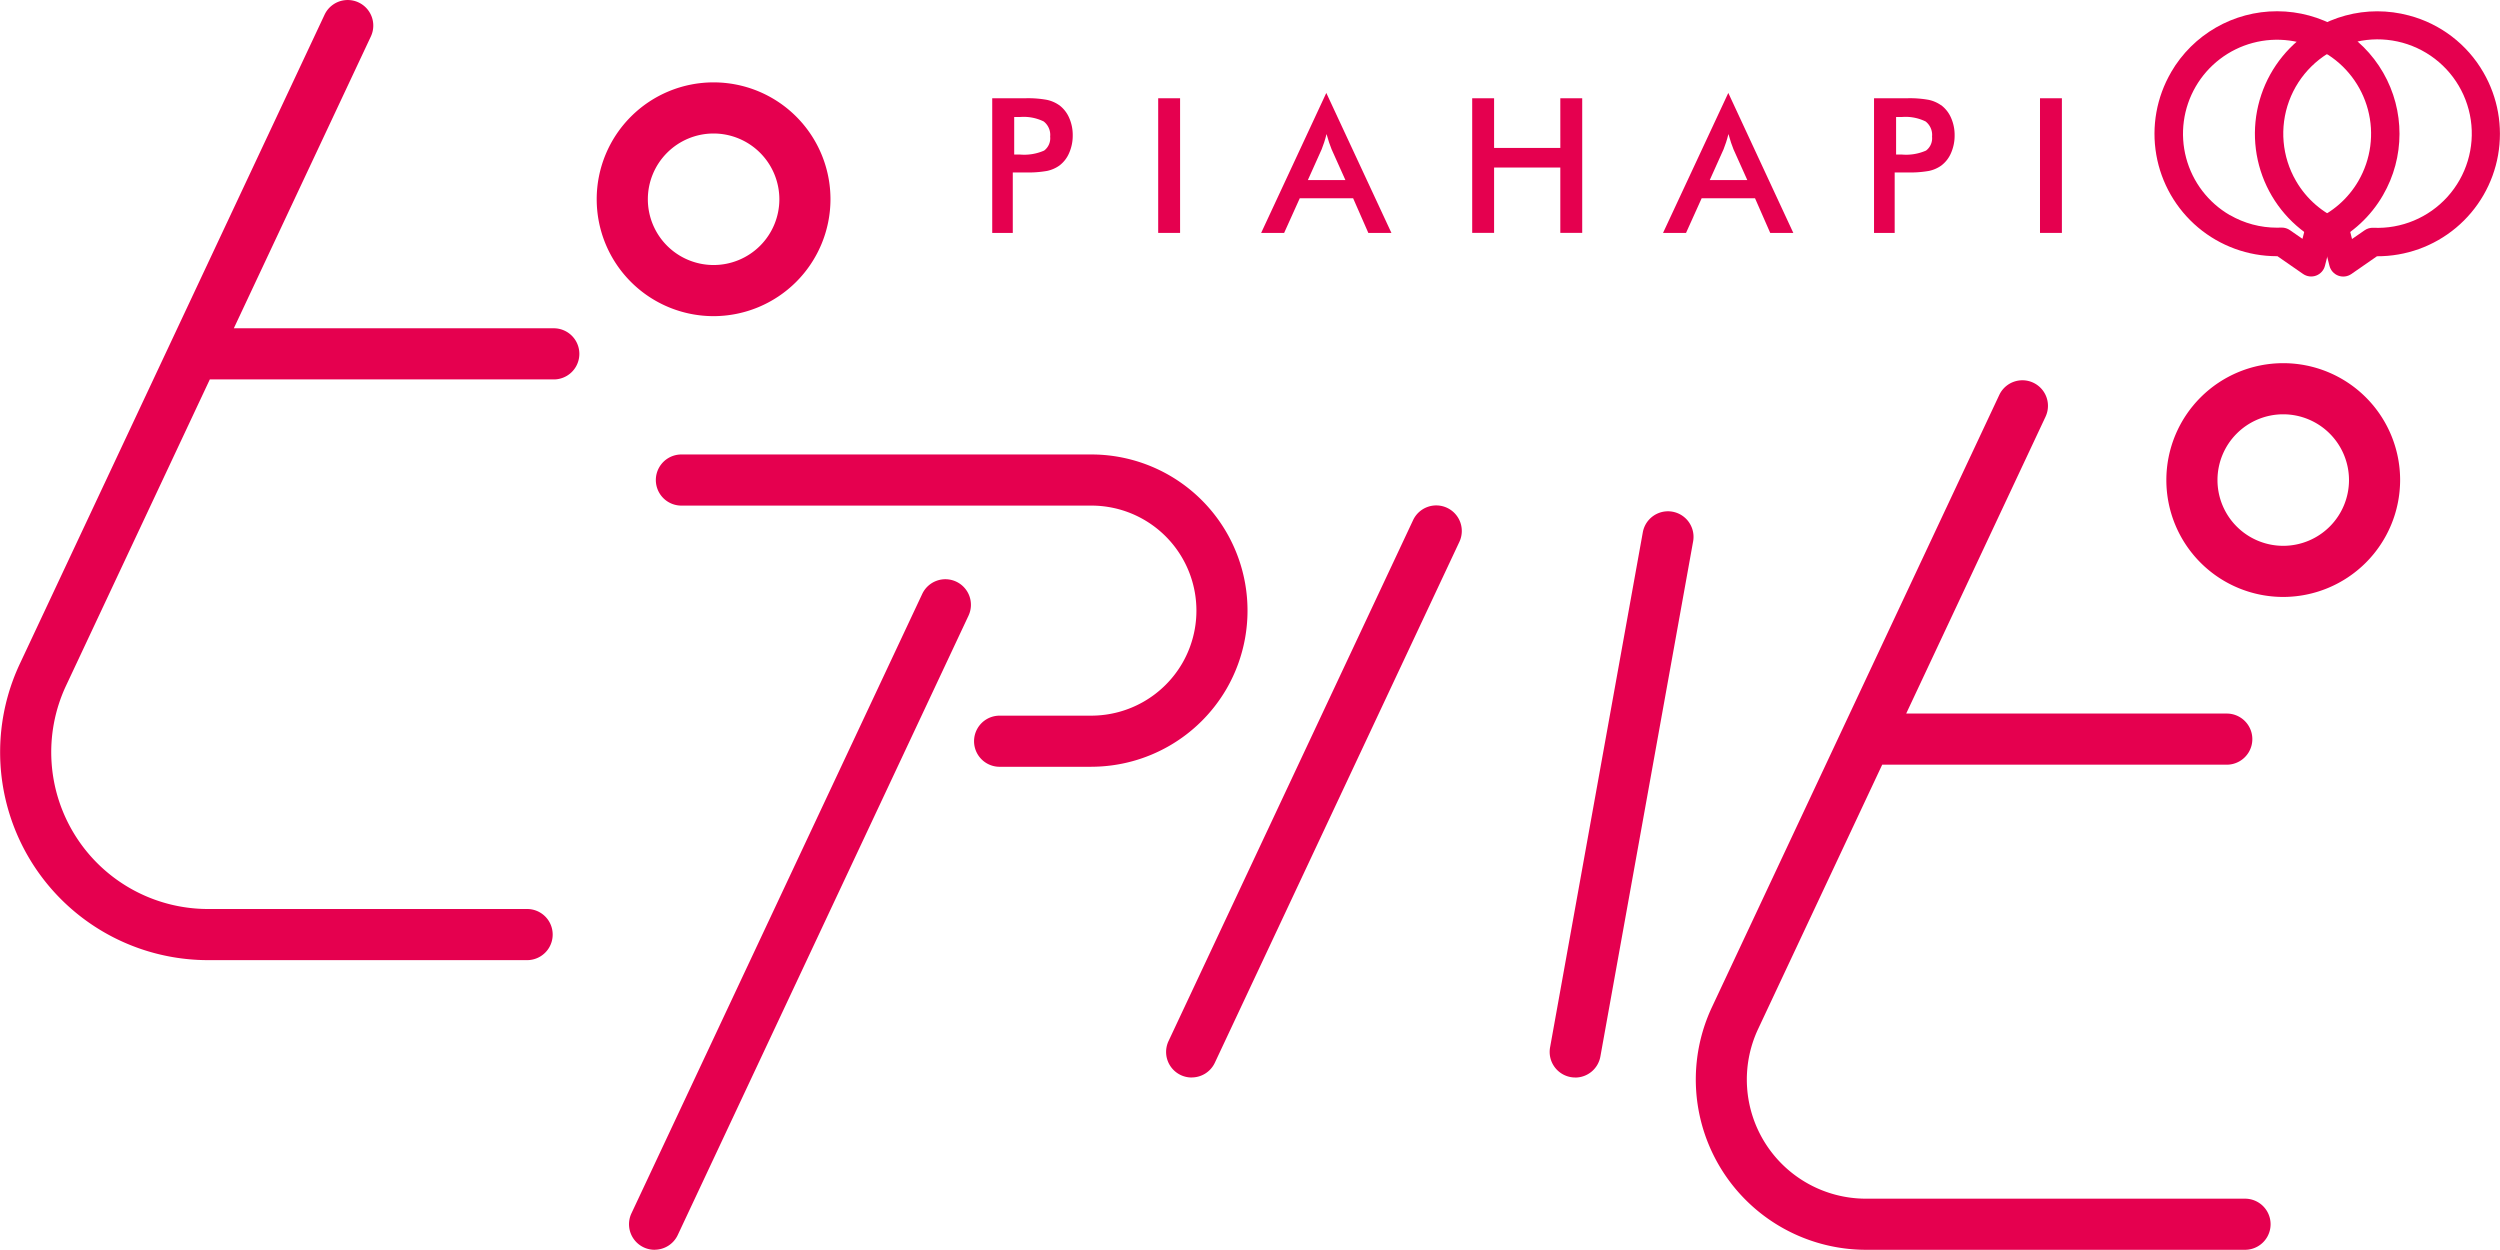
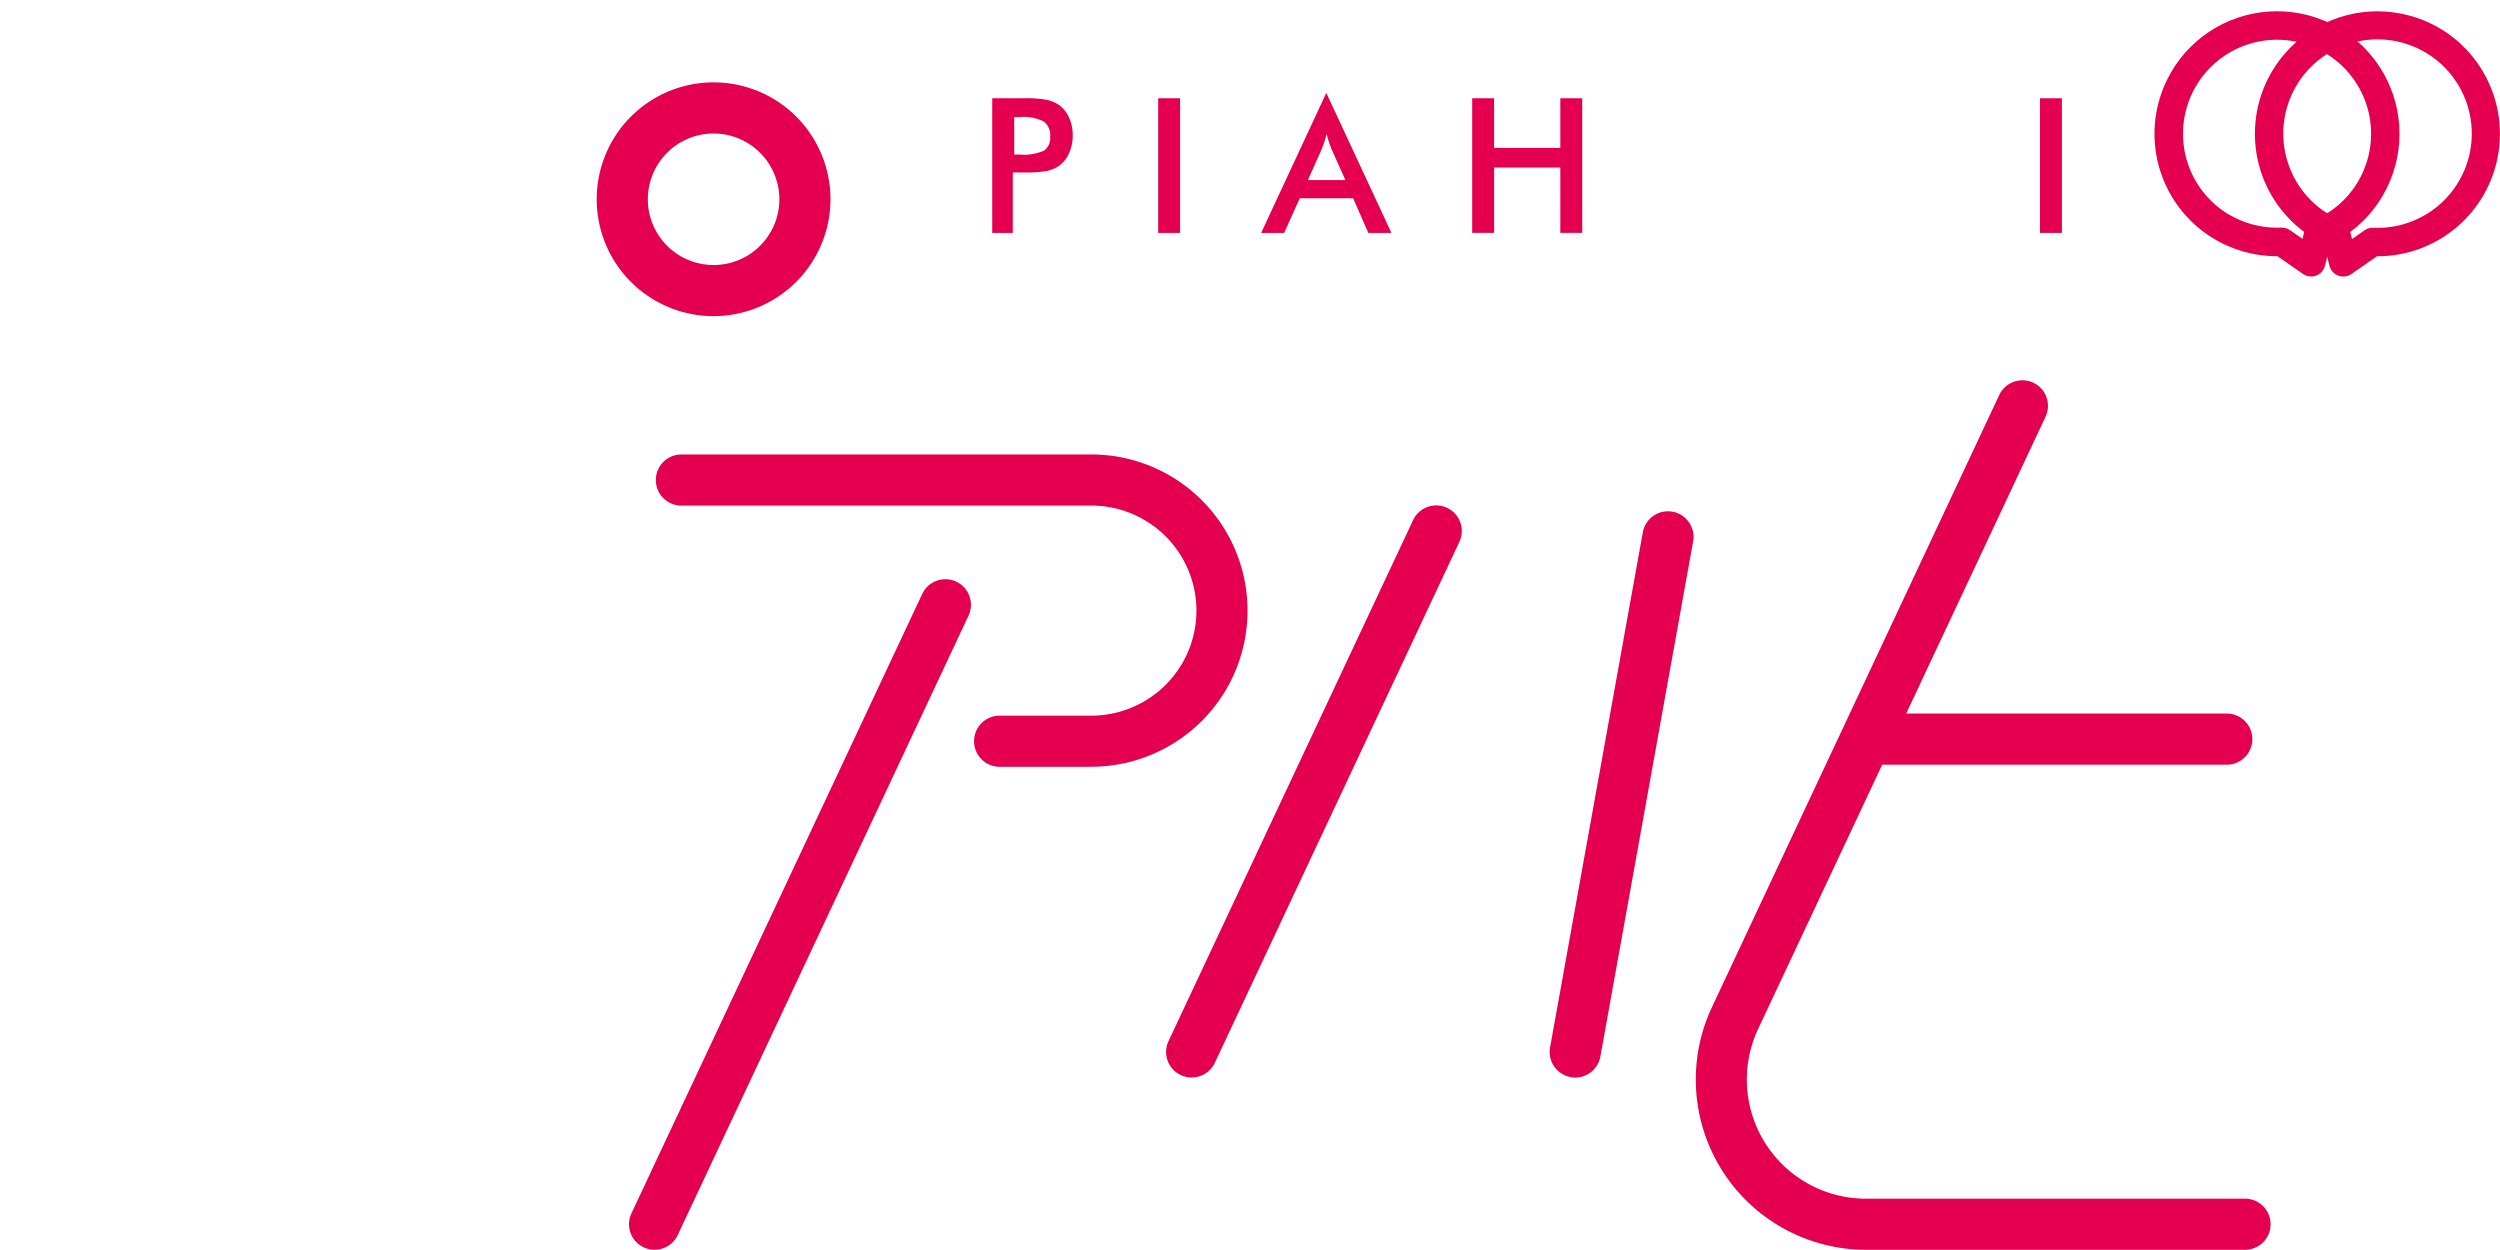
<svg xmlns="http://www.w3.org/2000/svg" id="グループ_2618" data-name="グループ 2618" width="164.433" height="82.202" viewBox="0 0 164.433 82.202">
  <defs>
    <clipPath id="clip-path">
      <rect id="長方形_294" data-name="長方形 294" width="164.433" height="82.202" fill="#e5004f" />
    </clipPath>
    <clipPath id="clip-path-2">
      <path id="パス_638" data-name="パス 638" d="M345.3,15.2a6.186,6.186,0,1,1,8.454-2.249,6.121,6.121,0,0,1-2.985,2.6.937.937,0,0,0-.549.635l-.145.572-.827-.573a.937.937,0,0,0-.533-.167h-.042q-.136.006-.271.006a6.17,6.17,0,0,1-3.1-.829m-3.868-9.393A8.049,8.049,0,0,0,348.388,17.9h.041l1.685,1.168a.935.935,0,0,0,1.44-.539l.366-1.441a7.966,7.966,0,0,0,3.45-3.2,8.057,8.057,0,0,0-13.941-8.083" transform="translate(-340.344 -1.797)" fill="#e5004f" />
    </clipPath>
    <clipPath id="clip-path-3">
      <path id="パス_639" data-name="パス 639" d="M362.444,16.187a.935.935,0,0,0-.549-.635,6.123,6.123,0,0,1-2.985-2.6,6.2,6.2,0,1,1,5.081,3.072.916.916,0,0,0-.575.166l-.827.573ZM360.22,2.875a8.048,8.048,0,0,0,.521,14.21l.365,1.441a.935.935,0,0,0,1.44.539l1.684-1.168a8.052,8.052,0,0,0,7-12.093,8,8,0,0,0-4.9-3.745,8.107,8.107,0,0,0-2.083-.274,8.014,8.014,0,0,0-4.029,1.09" transform="translate(-356.201 -1.785)" fill="#e5004f" />
    </clipPath>
    <clipPath id="clip-path-4">
-       <path id="パス_640" data-name="パス 640" d="M364.061,3.875a8.087,8.087,0,0,0-1.279.92,6.171,6.171,0,0,1,1.815.7c.069.04.136.08.2.122.066-.042.132-.082.2-.122a6.2,6.2,0,0,1,1.814-.7,8.063,8.063,0,0,0-1.278-.918A8.208,8.208,0,0,0,364.8,3.5a7.629,7.629,0,0,0-.743.376" transform="translate(-362.782 -3.499)" fill="#e5004f" />
-     </clipPath>
+       </clipPath>
  </defs>
  <g id="グループ_186" data-name="グループ 186">
    <g id="グループ_185" data-name="グループ 185" clip-path="url(#clip-path)">
      <path id="パス_625" data-name="パス 625" d="M161.151,15.975a2.217,2.217,0,0,0-.8-.348,6.933,6.933,0,0,0-1.425-.106h-2.178v8.856H158.1V20.4h.829a7.1,7.1,0,0,0,1.425-.1,2.17,2.17,0,0,0,.8-.345,2.009,2.009,0,0,0,.653-.835,2.833,2.833,0,0,0,.236-1.162,2.771,2.771,0,0,0-.236-1.153,2.064,2.064,0,0,0-.653-.831m-.992,2.988a3.268,3.268,0,0,1-1.6.26h-.369V16.755h.369a2.992,2.992,0,0,1,1.57.291,1.118,1.118,0,0,1,.426,1,1.012,1.012,0,0,1-.4.919" transform="translate(-91.486 -9.058)" fill="#e5004f" />
      <rect id="長方形_292" data-name="長方形 292" width="1.44" height="8.856" transform="translate(76.178 6.463)" fill="#e5004f" />
      <path id="パス_626" data-name="パス 626" d="M199.222,23.886h1.512l1.028-2.28h3.509l1,2.28h1.519l-4.283-9.207Zm4.47-5.943q.085.251.164.445l.907,2.021h-2.468l.907-2.021q.085-.212.167-.463t.154-.542c.056.206.112.393.169.56" transform="translate(-116.272 -8.567)" fill="#e5004f" />
      <path id="パス_627" data-name="パス 627" d="M238.357,18.788H234V15.521h-1.44v8.856H234v-4.3h4.356v4.3h1.44V15.521h-1.44Z" transform="translate(-135.729 -9.059)" fill="#e5004f" />
-       <path id="パス_628" data-name="パス 628" d="M262.708,23.886h1.512l1.028-2.28h3.509l1,2.28h1.519L267,14.679Zm4.47-5.943q.085.251.164.445l.907,2.021h-2.468l.907-2.021q.085-.212.167-.463t.155-.542c.056.206.112.393.169.56" transform="translate(-153.324 -8.567)" fill="#e5004f" />
-       <path id="パス_629" data-name="パス 629" d="M300.445,15.975a2.222,2.222,0,0,0-.8-.348,6.936,6.936,0,0,0-1.425-.106h-2.178v8.856H297.4V20.4h.829a7.107,7.107,0,0,0,1.425-.1,2.175,2.175,0,0,0,.8-.345,2.015,2.015,0,0,0,.653-.835,2.84,2.84,0,0,0,.236-1.162,2.777,2.777,0,0,0-.236-1.153,2.07,2.07,0,0,0-.653-.831m-.992,2.988a3.27,3.27,0,0,1-1.6.26h-.369V16.755h.369a2.993,2.993,0,0,1,1.57.291,1.119,1.119,0,0,1,.426,1,1.013,1.013,0,0,1-.4.919" transform="translate(-172.781 -9.058)" fill="#e5004f" />
      <rect id="長方形_293" data-name="長方形 293" width="1.44" height="8.856" transform="translate(134.177 6.463)" fill="#e5004f" />
-       <path id="パス_630" data-name="パス 630" d="M36.465,21.593H15.379L24.392,2.4A1.681,1.681,0,0,0,21.348.967L1.305,43.66A13.678,13.678,0,0,0,13.687,63.151H34.711a1.682,1.682,0,0,0,0-3.363H13.687a10.315,10.315,0,0,1-9.338-14.7L13.8,24.956H36.465a1.682,1.682,0,0,0,0-3.363" transform="translate(0 0)" fill="#e5004f" />
      <path id="パス_631" data-name="パス 631" d="M303.983,113.9h-24.93a7.834,7.834,0,0,1-7.091-11.164l8.16-17.381h22.664a1.681,1.681,0,1,0,0-3.363H281.7l9.166-19.525a1.681,1.681,0,1,0-3.044-1.429l-18.9,40.269a11.2,11.2,0,0,0,10.135,15.955h24.93a1.681,1.681,0,1,0,0-3.362" transform="translate(-156.324 -35.059)" fill="#e5004f" />
      <path id="パス_632" data-name="パス 632" d="M101.051,135.61a1.681,1.681,0,0,1-1.521-2.4l19.124-40.737a1.681,1.681,0,0,1,3.044,1.429l-19.124,40.737a1.681,1.681,0,0,1-1.523.967" transform="translate(-57.996 -53.408)" fill="#e5004f" />
      <path id="パス_633" data-name="パス 633" d="M185.9,117.474a1.681,1.681,0,0,1-1.521-2.4l16.084-34.261a1.681,1.681,0,1,1,3.044,1.429l-16.084,34.261a1.681,1.681,0,0,1-1.523.967" transform="translate(-107.519 -46.603)" fill="#e5004f" />
      <path id="パス_634" data-name="パス 634" d="M246.481,118.008a1.713,1.713,0,0,1-.3-.027,1.682,1.682,0,0,1-1.357-1.953l6.1-33.88a1.681,1.681,0,1,1,3.309.6l-6.1,33.88a1.682,1.682,0,0,1-1.653,1.383" transform="translate(-142.871 -47.137)" fill="#e5004f" />
      <path id="パス_635" data-name="パス 635" d="M132.249,92.336h-6.037a1.681,1.681,0,1,1,0-3.363h6.037a6.927,6.927,0,0,0,5.978-3.448,6.907,6.907,0,0,0-5.978-10.368H105.282a1.681,1.681,0,1,1,0-3.363h26.966a10.271,10.271,0,0,1,8.889,15.414,10.3,10.3,0,0,1-8.889,5.126" transform="translate(-60.464 -41.902)" fill="#e5004f" />
      <path id="パス_636" data-name="パス 636" d="M101.951,28.39a7.688,7.688,0,1,1,7.687-7.687,7.7,7.7,0,0,1-7.687,7.687m0-12.013a4.325,4.325,0,1,0,4.325,4.325,4.33,4.33,0,0,0-4.325-4.325" transform="translate(-55.015 -7.596)" fill="#e5004f" />
-       <path id="パス_637" data-name="パス 637" d="M349.9,72.747a7.688,7.688,0,1,1,7.688-7.688,7.7,7.7,0,0,1-7.688,7.688m0-12.013a4.325,4.325,0,1,0,4.325,4.325,4.329,4.329,0,0,0-4.325-4.325" transform="translate(-199.724 -33.484)" fill="#e5004f" />
    </g>
  </g>
  <g id="グループ_188" data-name="グループ 188" transform="translate(141.71 0.748)">
    <g id="グループ_187" data-name="グループ 187" clip-path="url(#clip-path-2)">
      <rect id="長方形_295" data-name="長方形 295" width="24.317" height="24.664" transform="matrix(0.502, -0.865, 0.865, 0.502, -8.712, 13.054)" fill="#e5004f" />
    </g>
  </g>
  <g id="グループ_190" data-name="グループ 190" transform="translate(148.312 0.743)">
    <g id="グループ_189" data-name="グループ 189" clip-path="url(#clip-path-3)">
      <rect id="長方形_296" data-name="長方形 296" width="23.18" height="23.46" transform="matrix(0.865, -0.502, 0.502, 0.865, -7.85, 4.39)" fill="#e5004f" />
    </g>
  </g>
  <g id="グループ_192" data-name="グループ 192" transform="translate(151.052 1.457)">
    <g id="グループ_191" data-name="グループ 191" clip-path="url(#clip-path-4)">
      <rect id="長方形_297" data-name="長方形 297" width="3.854" height="4.551" transform="matrix(0.502, -0.865, 0.865, 0.502, -0.919, 1.585)" fill="#e5004f" />
    </g>
  </g>
</svg>